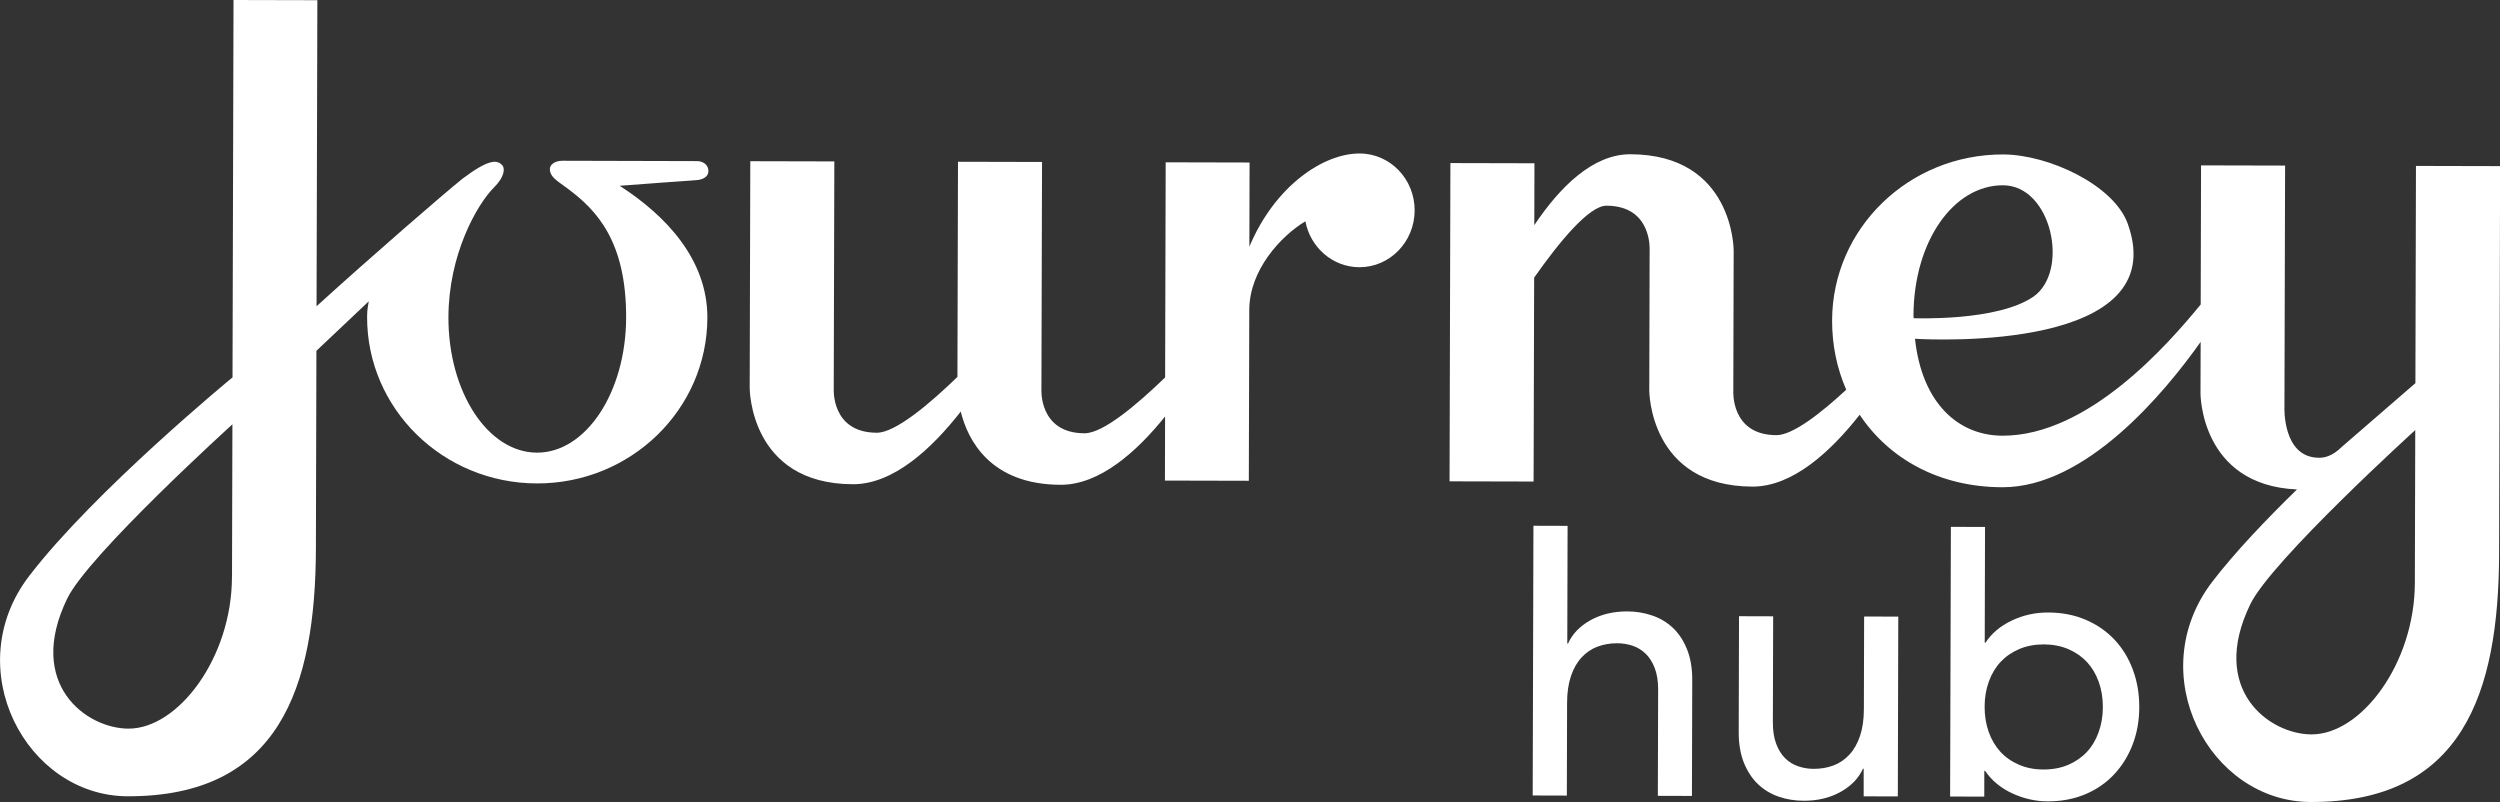
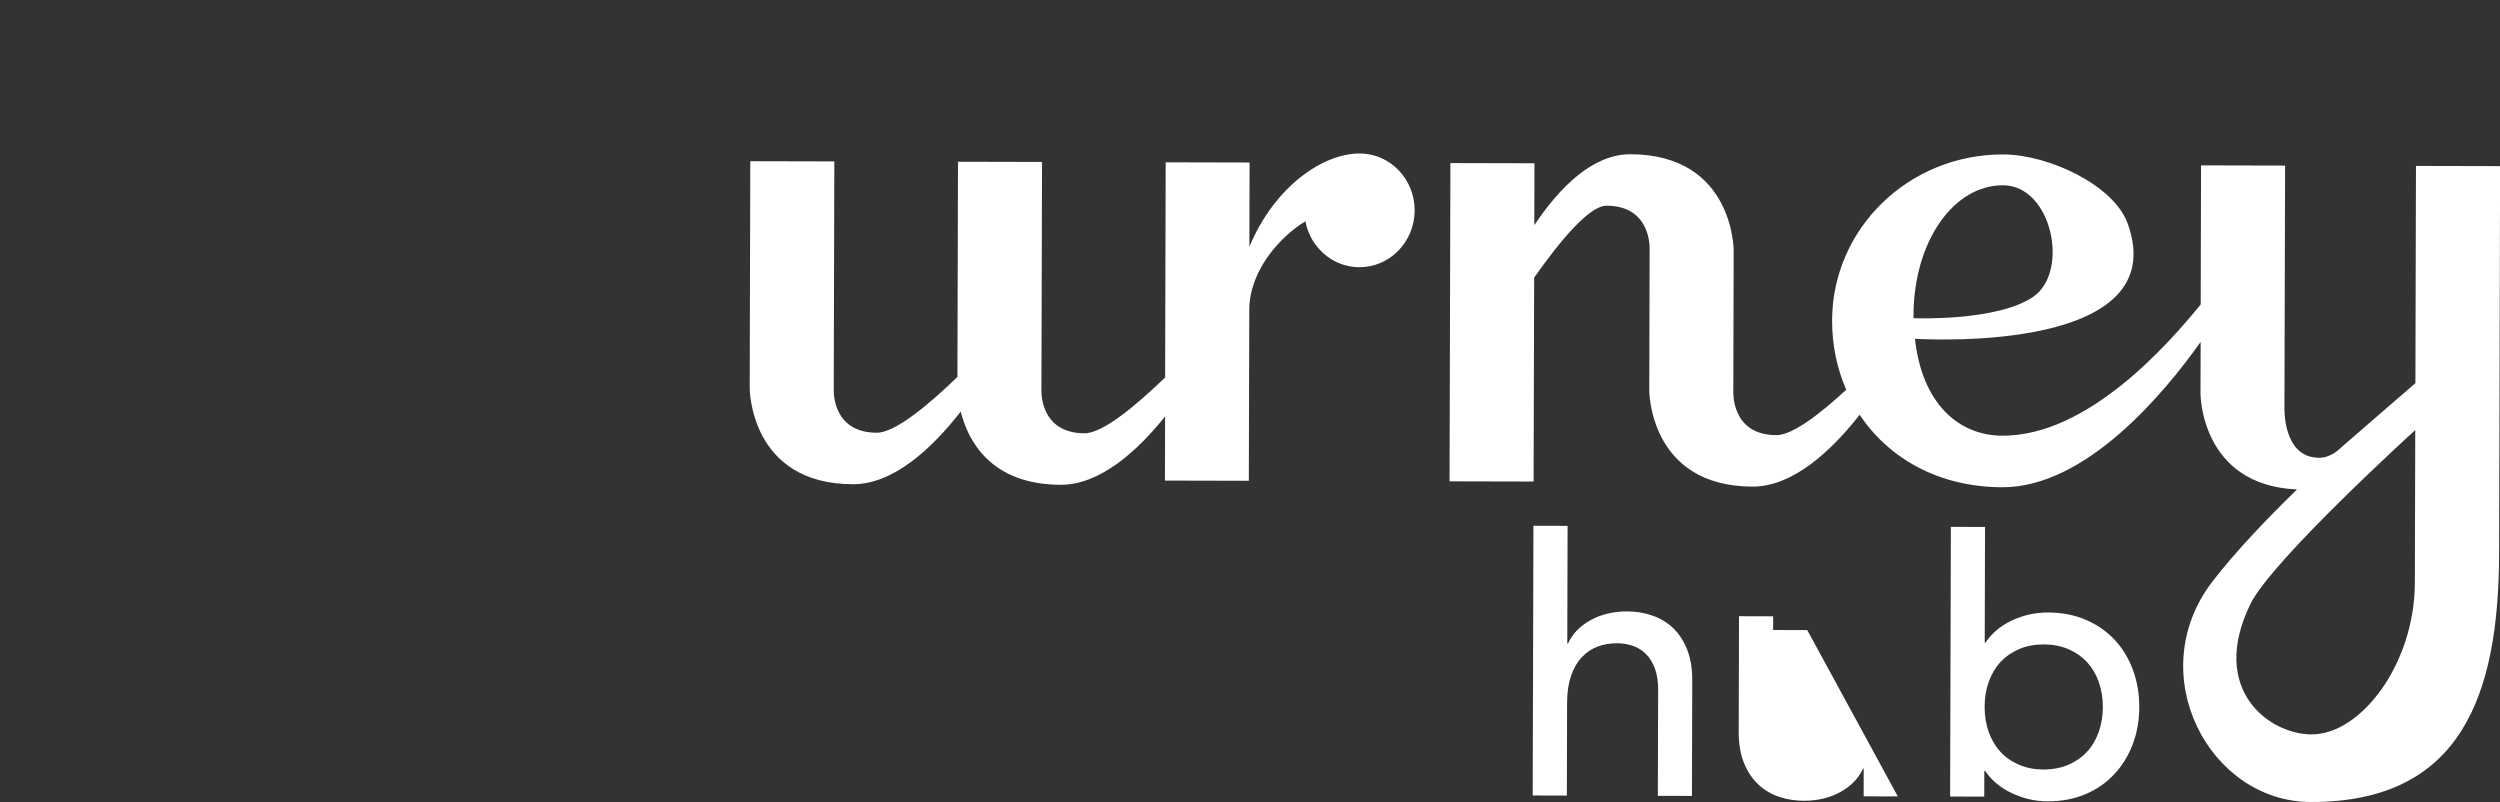
<svg xmlns="http://www.w3.org/2000/svg" id="Layer_1" viewBox="0 0 498.57 159.95">
  <rect x="0" y="0" width="498.57" height="159.95" fill="#333333" stroke="none" />
  <defs>
    <style>.cls-1{fill:#fff;stroke-width:0px;}</style>
  </defs>
  <path class="cls-1" d="M271.15,30.61c-7.24-.02-16.9,6.46-21.99,18.59l.04-16.79-16.73-.04-.11,42.9c-5.53,5.34-12.33,11.15-16.08,11.14-9.19-.02-8.59-8.87-8.59-8.87l.12-45.24-16.76-.04-.11,42.9c-5.49,5.33-12.36,11.15-16.08,11.14-9.2-.02-8.59-8.87-8.59-8.87l.12-45.24-16.76-.04-.12,45.24s-.05,19.13,20.58,19.18c8.11.02,15.75-7.13,21.51-14.49,1.39,5.64,5.86,14.56,19.92,14.6,7.79.02,15.17-6.59,20.83-13.62l-.03,12.78,16.73.04.09-34.06c.02-8.01,6.32-14.75,11.19-17.69.98,5.19,5.42,9.15,10.77,9.16,6.06.02,11-5.06,11.02-11.31.02-6.28-4.9-11.36-10.96-11.37" />
  <path class="cls-1" d="M481.81,33.09l-.11,43.32s-13.2,11.41-14.61,12.65c-2.06,2.04-3.66,2.23-4.62,2.23-7.31-.02-6.89-10.08-6.89-10.08l.13-48.19-16.76-.04-.07,27.74c-6.56,8.02-22.47,26.21-39.54,26.17-8.72-.02-16.04-6.39-17.44-19.33,3.85.23,51.48,2.47,42.45-22.89-2.7-7.7-15.73-13.85-24.86-13.87-18.81-.05-34.07,14.74-34.12,33.1-.01,4.93.97,9.58,2.82,13.82-5.04,4.66-10.66,9.07-13.93,9.06-9.17-.02-8.59-8.87-8.59-8.87l.07-27.97s.05-19.13-20.59-19.18c-7.47-.02-14.05,6.5-19.17,14.14l.03-12.34-16.76-.04-.17,63.47,16.76.04.11-40.66c5.05-7.2,10.97-14.36,14.43-14.35,9.16.02,8.6,8.87,8.6,8.87l-.07,27.97s-.05,19.13,20.58,19.18c8.04.02,15.66-7.04,21.38-14.33,5.78,8.7,15.76,14.43,28.45,14.46,16.66.04,32.28-18.72,39.55-28.99l-.03,10.28s-.05,18.3,19.24,19.15c-6.2,6.04-12.4,12.56-16.87,18.38-14.08,18.35-.69,43.89,19.59,43.95,30.24.08,37.51-21.62,37.59-49.5l.2-77.31M381.6,62.98c.04-14.9,8.02-26.06,17.85-26.03,9.77.02,13.31,17.18,6.06,22.22-7.19,4.95-23.56,4.29-23.88,4.29,0-.16-.03-.32-.03-.48M481.59,116.24c-.04,16.08-10.69,30.25-20.62,30.22-8.42-.02-20.48-8.9-12.2-25.95,4.22-8.71,32.9-34.74,32.9-34.74l-.08,30.47Z" />
-   <path class="cls-1" d="M141.28,34.12c0-1.34-1.21-1.99-2.2-1.99l-26.91-.07c-1.54,0-2.6.8-2.51,1.79.13,1.54,1.44,2.18,3.55,3.76,5.72,4.25,11.7,10.45,11.66,25.73-.04,14.9-8.02,26.96-17.79,26.93-9.81-.03-17.69-12.13-17.65-27.02.03-12.4,5.6-22.41,9.17-25.96,1.83-1.82,2.22-3.58,1.58-4.32-1.05-1.19-2.75-1.23-7.95,2.67-3.66,2.94-17.47,14.88-29.1,25.43L63.29.04l-16.72-.04-.2,75.26s-27.52,22.61-40.54,39.59c-14.08,18.35-.69,43.89,19.62,43.95,30.21.08,37.48-21.62,37.55-49.5l.1-39.34,10.44-9.87c-.1.77-.33,1.44-.33,3.1-.05,18.3,15.1,33.17,33.84,33.22,18.74.05,33.97-14.74,34.02-33.04.03-11.6-8.25-20.37-17.49-26.32,5.16-.37,12.56-.96,15.16-1.11,1.57-.09,2.53-.76,2.54-1.82M46.26,115.09c-.04,16.08-10.72,30.25-20.65,30.22-8.43-.02-20.48-8.9-12.2-25.95,4.22-8.71,32.94-34.74,32.94-34.74l-.08,30.47Z" />
  <path class="cls-1" d="M305.81,104.85l6.81.02-.06,23.46h.15c.86-1.91,2.35-3.46,4.47-4.64,2.12-1.18,4.57-1.76,7.34-1.76,1.71,0,3.37.27,4.95.81,1.59.53,2.97,1.36,4.15,2.47,1.18,1.11,2.12,2.54,2.82,4.28.7,1.74,1.05,3.8,1.04,6.17l-.06,23.07-6.8-.02.06-21.18c0-1.66-.22-3.09-.67-4.27-.45-1.18-1.05-2.15-1.81-2.88-.75-.73-1.62-1.27-2.61-1.6-.98-.33-2-.49-3.06-.5-1.41,0-2.72.22-3.93.67-1.21.45-2.27,1.17-3.18,2.15-.91.98-1.62,2.22-2.13,3.74-.51,1.51-.77,3.3-.77,5.37l-.05,18.45-6.81-.02" />
-   <path class="cls-1" d="M378.48,158.83l-6.81-.02v-5.52s-.14,0-.14,0c-.86,1.91-2.35,3.46-4.47,4.64-2.12,1.18-4.57,1.77-7.34,1.76-1.77,0-3.43-.27-4.99-.81-1.56-.53-2.93-1.36-4.11-2.47-1.18-1.11-2.12-2.54-2.83-4.28-.7-1.74-1.05-3.8-1.04-6.17l.06-23.07,6.81.02-.06,21.18c0,1.66.22,3.09.67,4.27.45,1.19,1.05,2.15,1.8,2.88.76.73,1.62,1.26,2.61,1.59.98.33,2,.5,3.06.5,1.41,0,2.72-.22,3.93-.67,1.21-.45,2.27-1.17,3.18-2.15.91-.98,1.62-2.23,2.13-3.74.51-1.51.77-3.3.77-5.37l.05-18.45,6.81.02" />
+   <path class="cls-1" d="M378.48,158.83l-6.81-.02v-5.52s-.14,0-.14,0c-.86,1.91-2.35,3.46-4.47,4.64-2.12,1.18-4.57,1.77-7.34,1.76-1.77,0-3.43-.27-4.99-.81-1.56-.53-2.93-1.36-4.11-2.47-1.18-1.11-2.12-2.54-2.83-4.28-.7-1.74-1.05-3.8-1.04-6.17l.06-23.07,6.81.02-.06,21.18l.05-18.45,6.81.02" />
  <path class="cls-1" d="M389.06,105.07l6.81.02-.06,23.08h.15c1.22-1.86,2.96-3.33,5.23-4.41,2.27-1.08,4.69-1.62,7.26-1.61,2.77,0,5.28.5,7.52,1.46,2.24.96,4.15,2.29,5.74,3.98,1.59,1.7,2.8,3.69,3.65,5.99.85,2.29,1.28,4.78,1.27,7.45,0,2.67-.44,5.14-1.31,7.41-.86,2.27-2.09,4.26-3.68,5.96-1.59,1.71-3.51,3.04-5.76,3.99-2.25.95-4.76,1.43-7.53,1.42-2.42,0-4.78-.54-7.07-1.6-2.29-1.07-4.09-2.56-5.4-4.48h-.15s-.01,5.14-.01,5.14l-6.81-.02M407.54,153.46c1.82,0,3.46-.31,4.92-.93,1.46-.63,2.7-1.48,3.71-2.56,1.01-1.08,1.79-2.39,2.35-3.93.56-1.53.84-3.21.85-5.02,0-1.82-.27-3.49-.82-5.03-.55-1.54-1.33-2.85-2.33-3.94-1.01-1.08-2.24-1.94-3.7-2.58-1.46-.63-3.1-.95-4.91-.96-1.81,0-3.45.31-4.92.93-1.47.63-2.7,1.48-3.71,2.56-1.01,1.08-1.8,2.4-2.35,3.93-.56,1.54-.84,3.21-.84,5.03,0,1.81.27,3.49.82,5.03.55,1.54,1.33,2.85,2.33,3.94,1,1.09,2.24,1.95,3.7,2.58,1.46.63,3.1.95,4.91.96" />
</svg>